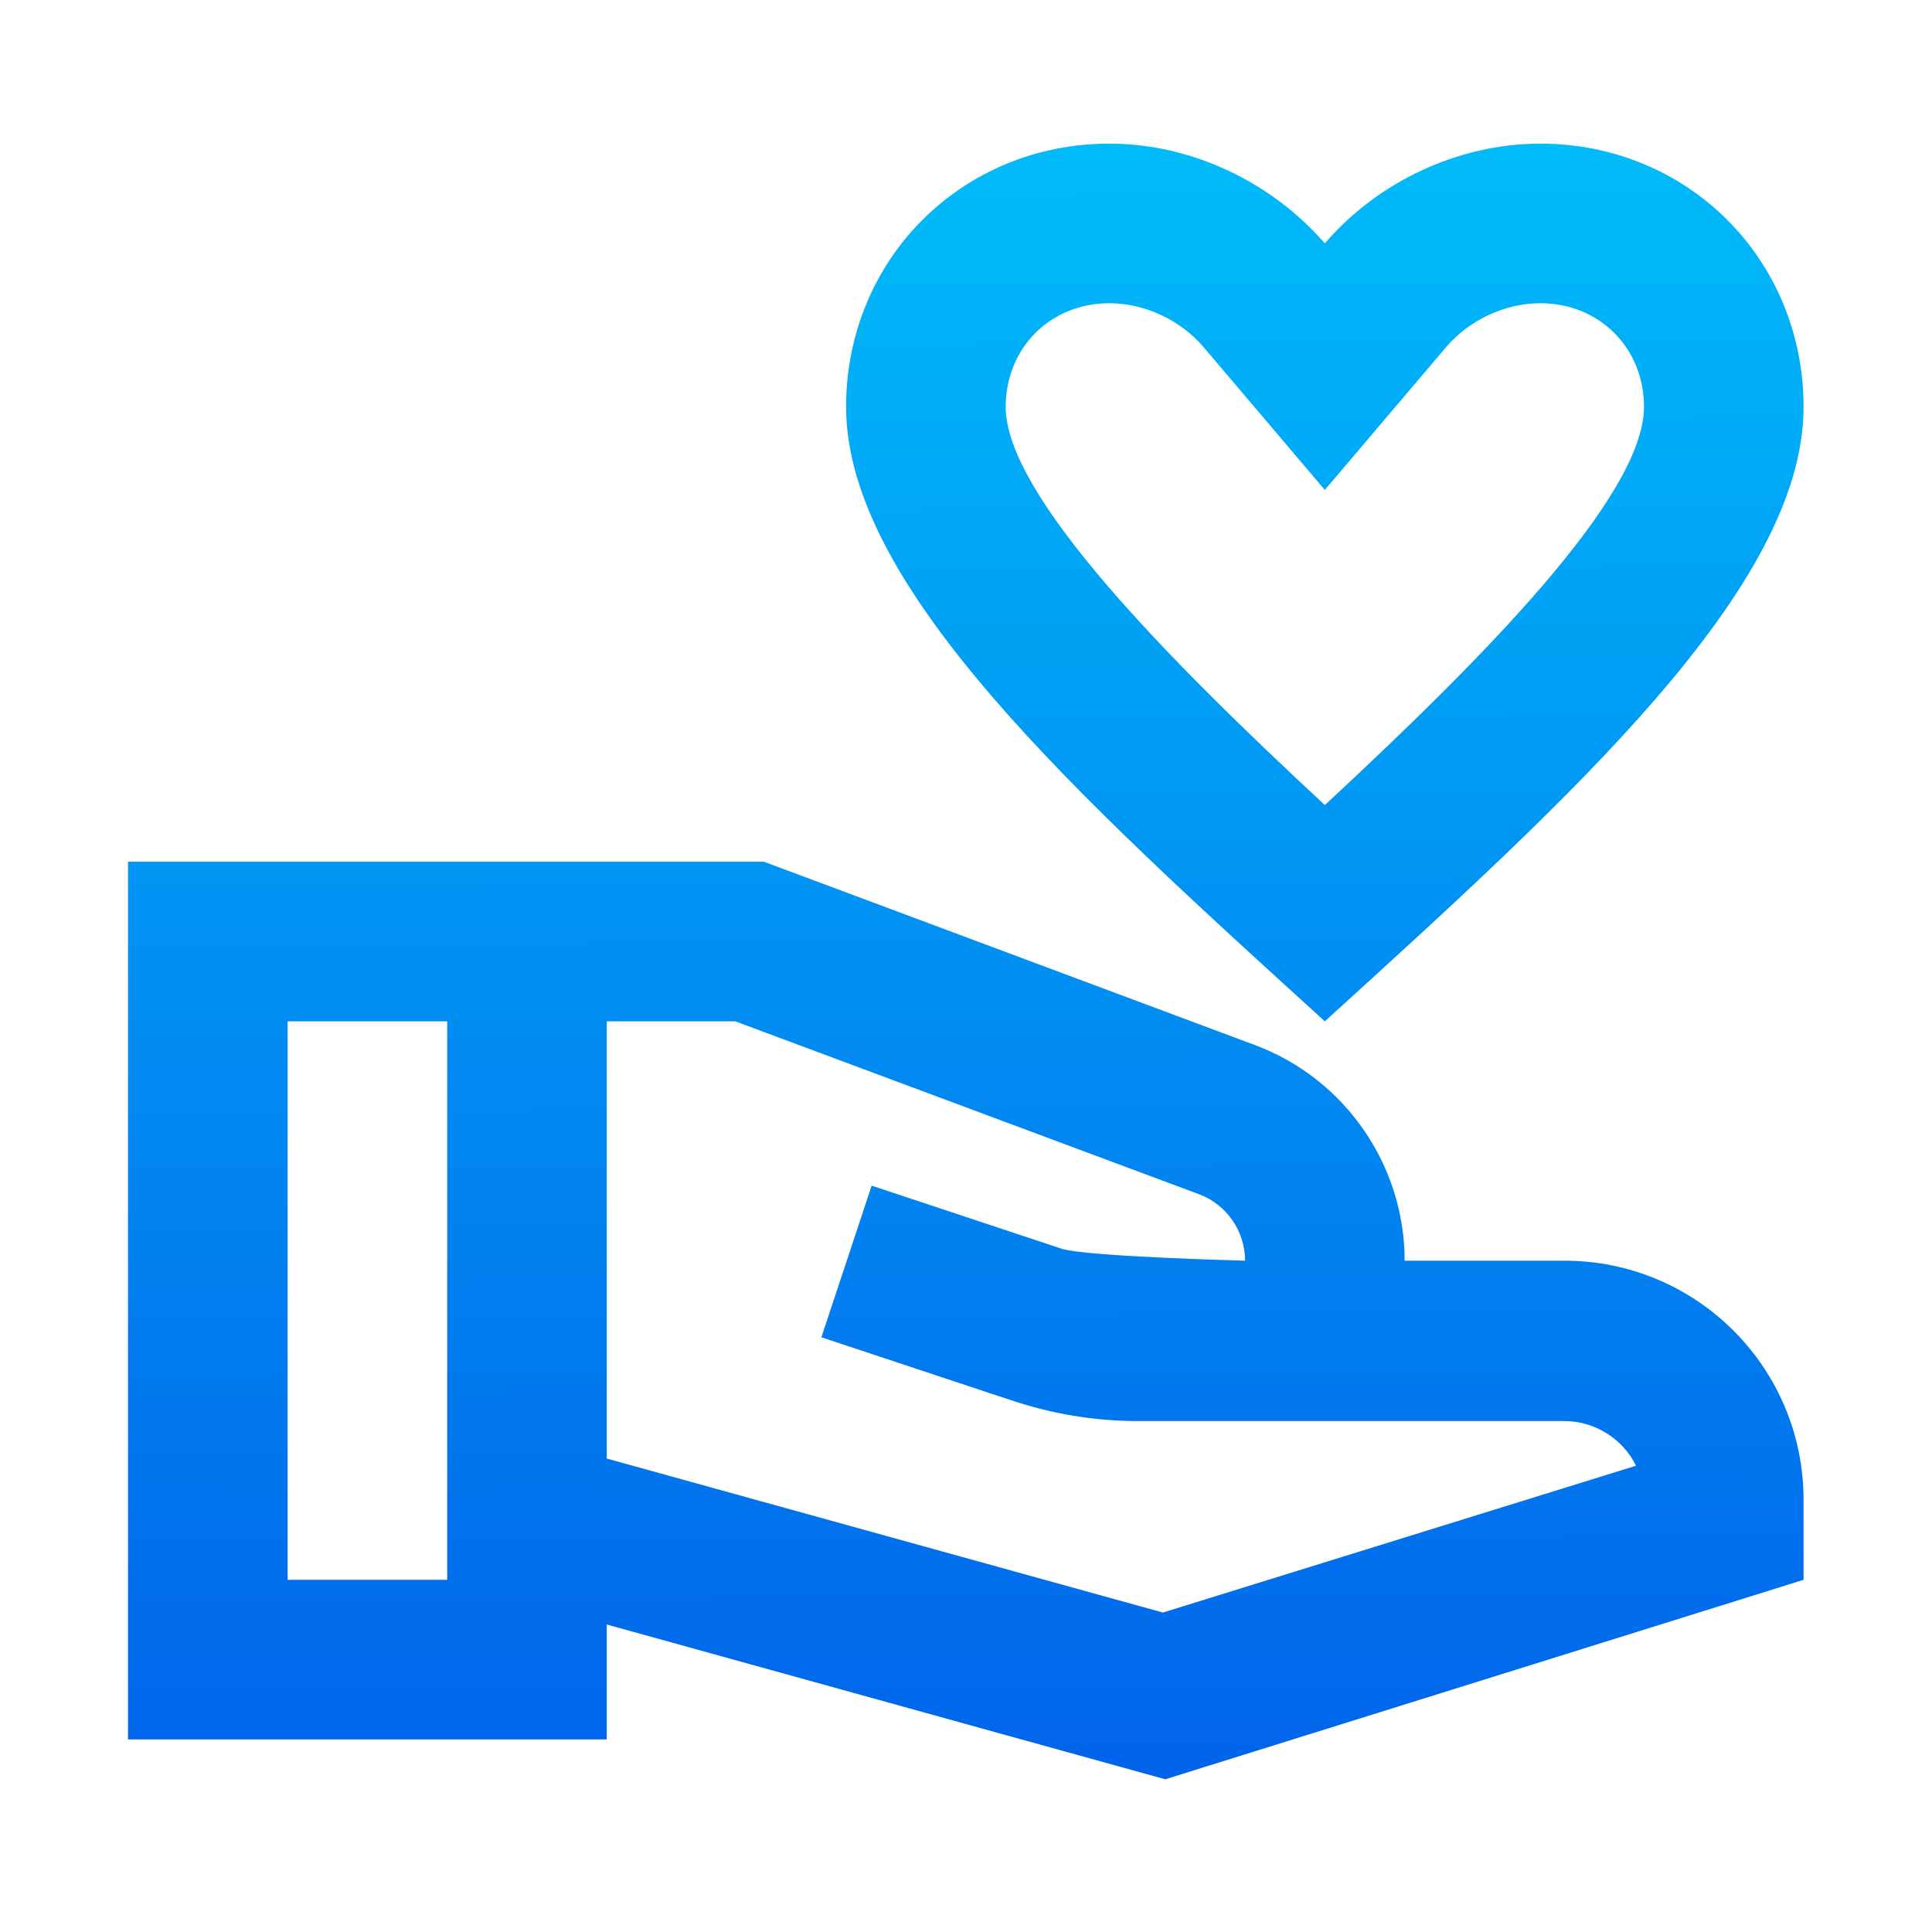
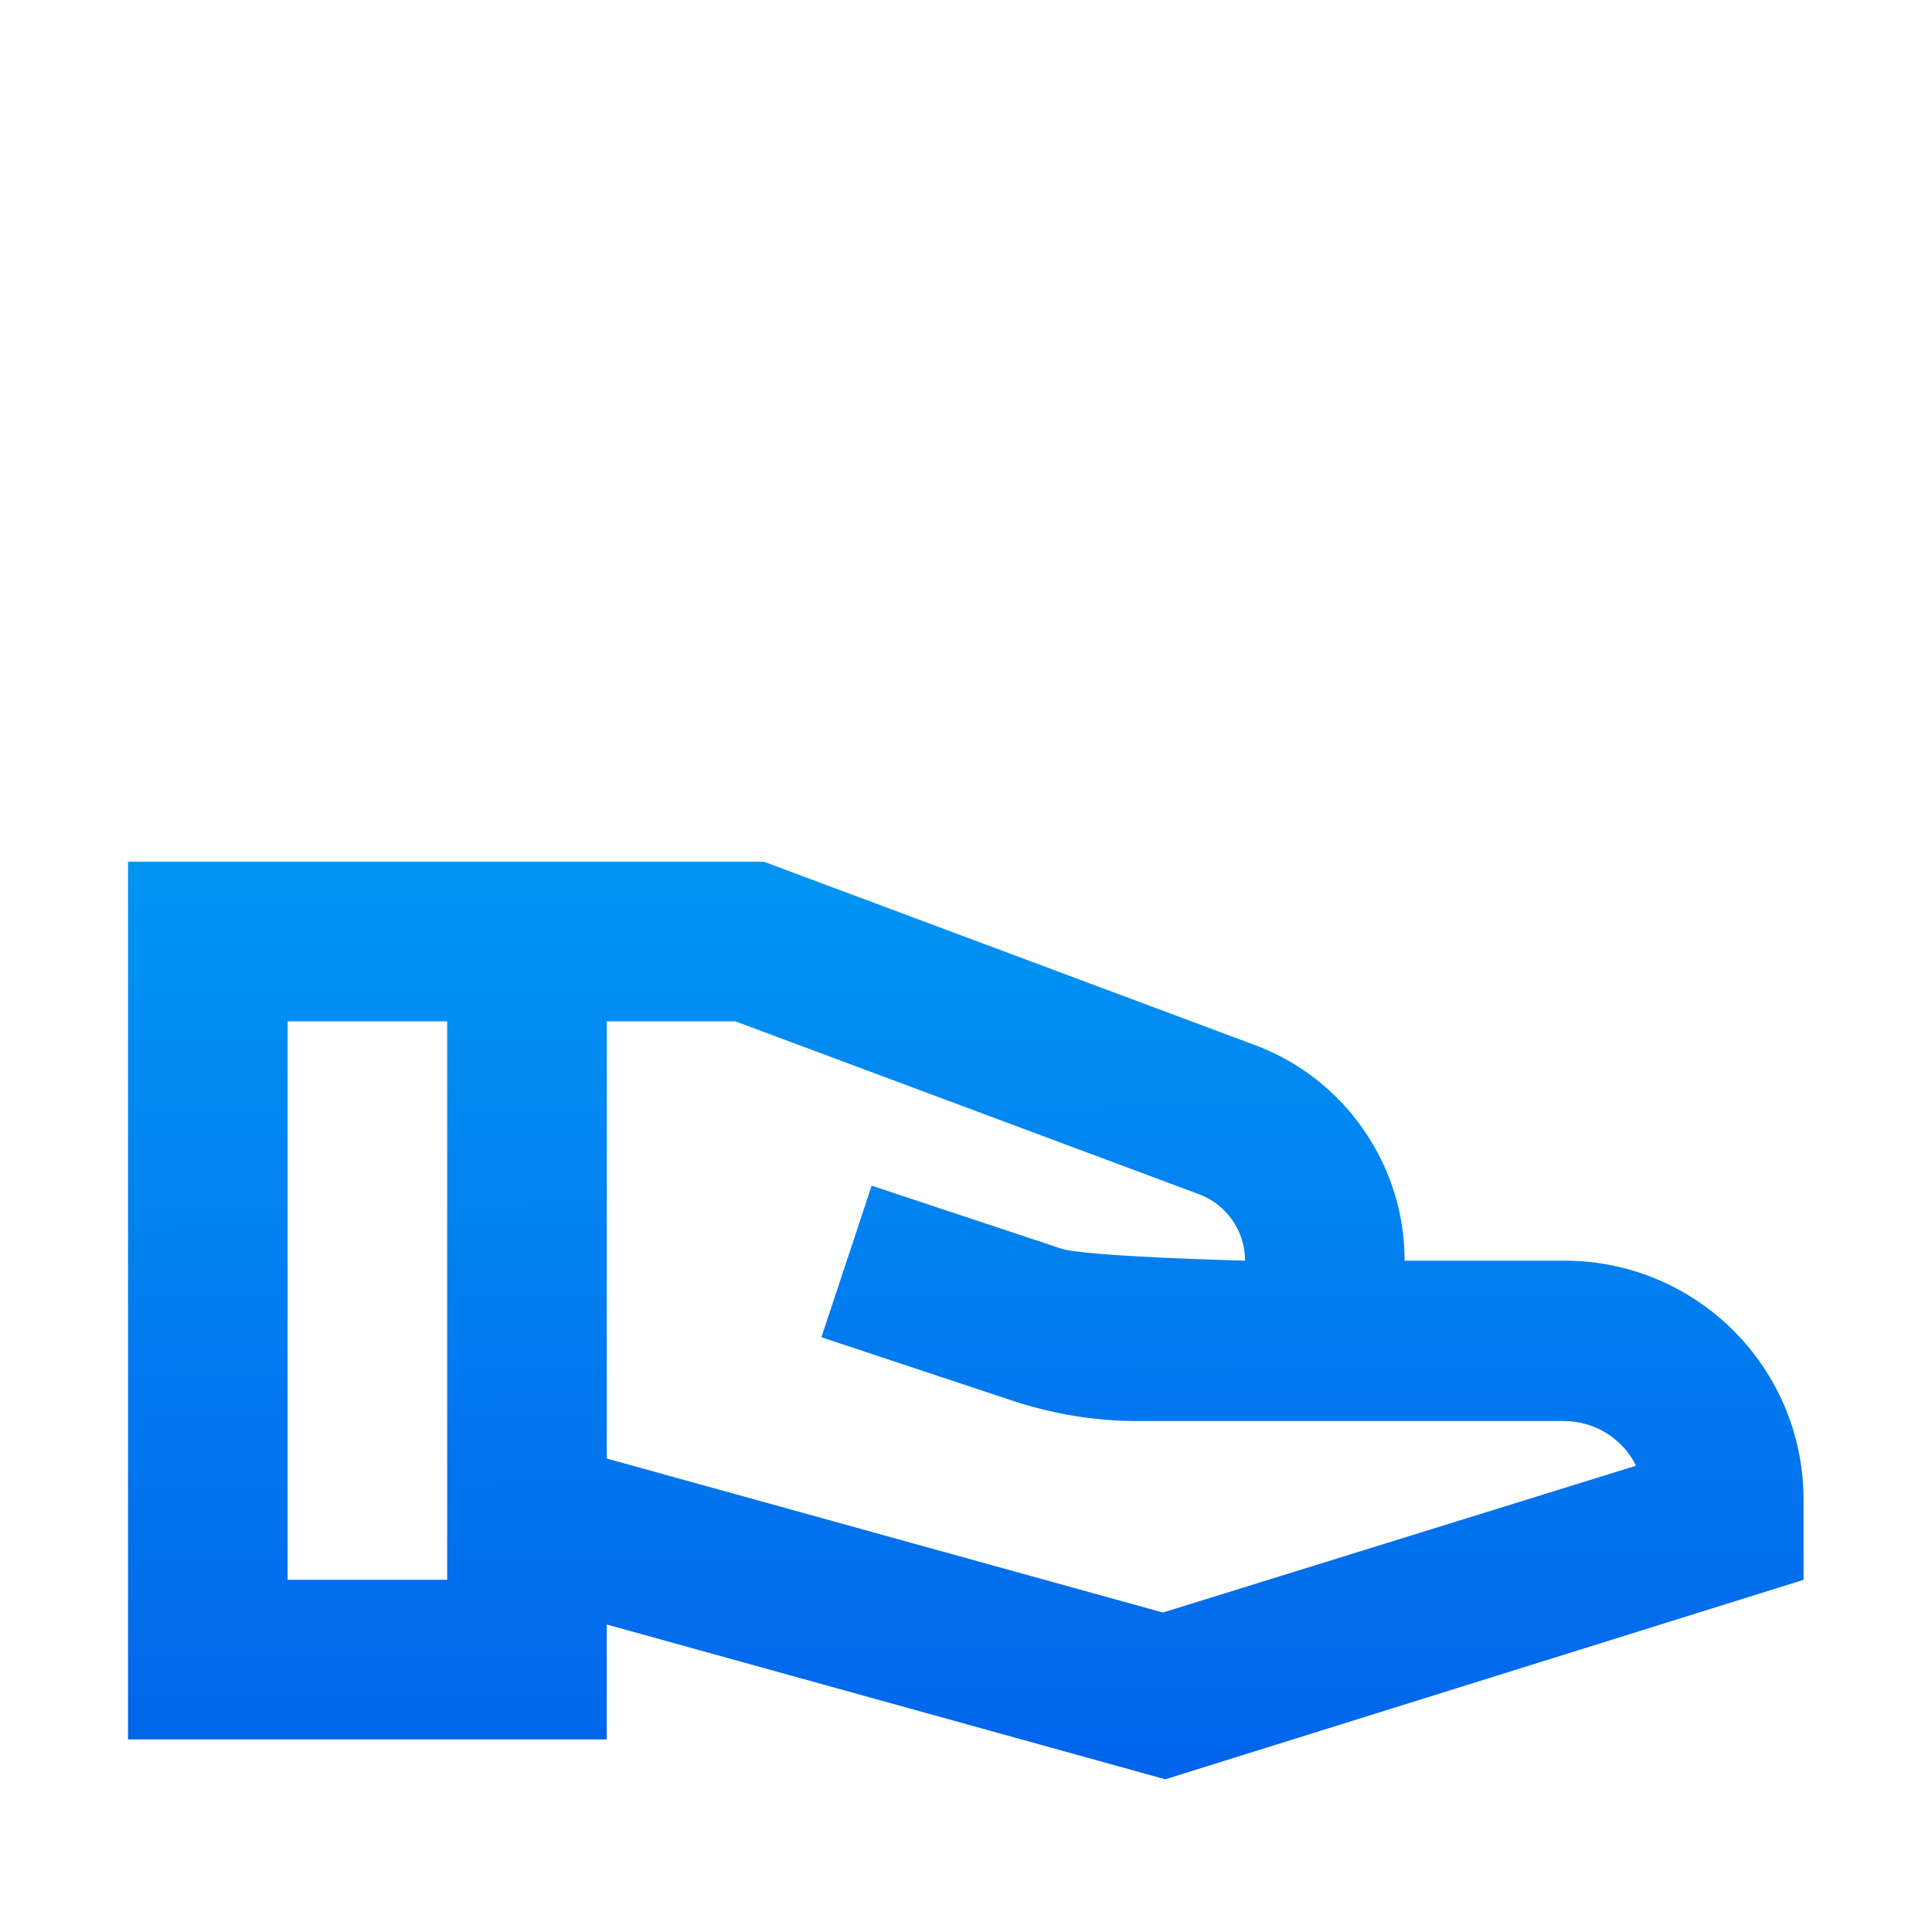
<svg xmlns="http://www.w3.org/2000/svg" width="113" height="113" viewBox="0 0 113 113" fill="none">
-   <path d="M77.488 59.735C91.908 46.621 105.488 34.348 105.488 23.801C105.488 15.168 98.722 8.401 90.088 8.401C85.235 8.401 80.522 10.688 77.488 14.235C74.408 10.688 69.742 8.401 64.888 8.401C56.255 8.401 49.488 15.168 49.488 23.801C49.488 34.348 63.068 46.621 77.488 59.735ZM64.888 17.735C66.942 17.735 69.042 18.715 70.395 20.301L77.488 28.655L84.582 20.301C85.935 18.715 88.035 17.735 90.088 17.735C93.542 17.735 96.155 20.348 96.155 23.801C96.155 29.028 86.635 38.595 77.488 47.088C68.342 38.595 58.822 28.981 58.822 23.801C58.822 20.348 61.435 17.735 64.888 17.735Z" fill="url(#paint0_linear_3005_1667)" />
  <path d="M91.488 73.735H82.155C82.155 68.135 78.655 63.095 73.428 61.135L44.682 50.401H7.488V101.735H35.488V95.015L68.155 104.068L105.488 92.401V87.735C105.488 79.988 99.235 73.735 91.488 73.735ZM16.822 92.401V59.735H26.155V92.401H16.822ZM68.015 94.315L35.488 85.308V59.735H43.002L70.162 69.861C71.748 70.468 72.822 72.008 72.822 73.735C72.822 73.735 63.535 73.501 62.088 73.035L50.982 69.348L48.042 78.215L59.148 81.901C61.528 82.695 64.002 83.115 66.522 83.115H91.488C93.308 83.115 94.942 84.188 95.688 85.728L68.015 94.315Z" fill="url(#paint1_linear_3005_1667)" />
  <defs>
    <linearGradient id="paint0_linear_3005_1667" x1="56.581" y1="110.289" x2="56.147" y2="3.151" gradientUnits="userSpaceOnUse">
      <stop stop-color="#015EEA" />
      <stop offset="1" stop-color="#00C0FA" />
    </linearGradient>
    <linearGradient id="paint1_linear_3005_1667" x1="56.581" y1="110.289" x2="56.147" y2="3.151" gradientUnits="userSpaceOnUse">
      <stop stop-color="#015EEA" />
      <stop offset="1" stop-color="#00C0FA" />
    </linearGradient>
  </defs>
</svg>